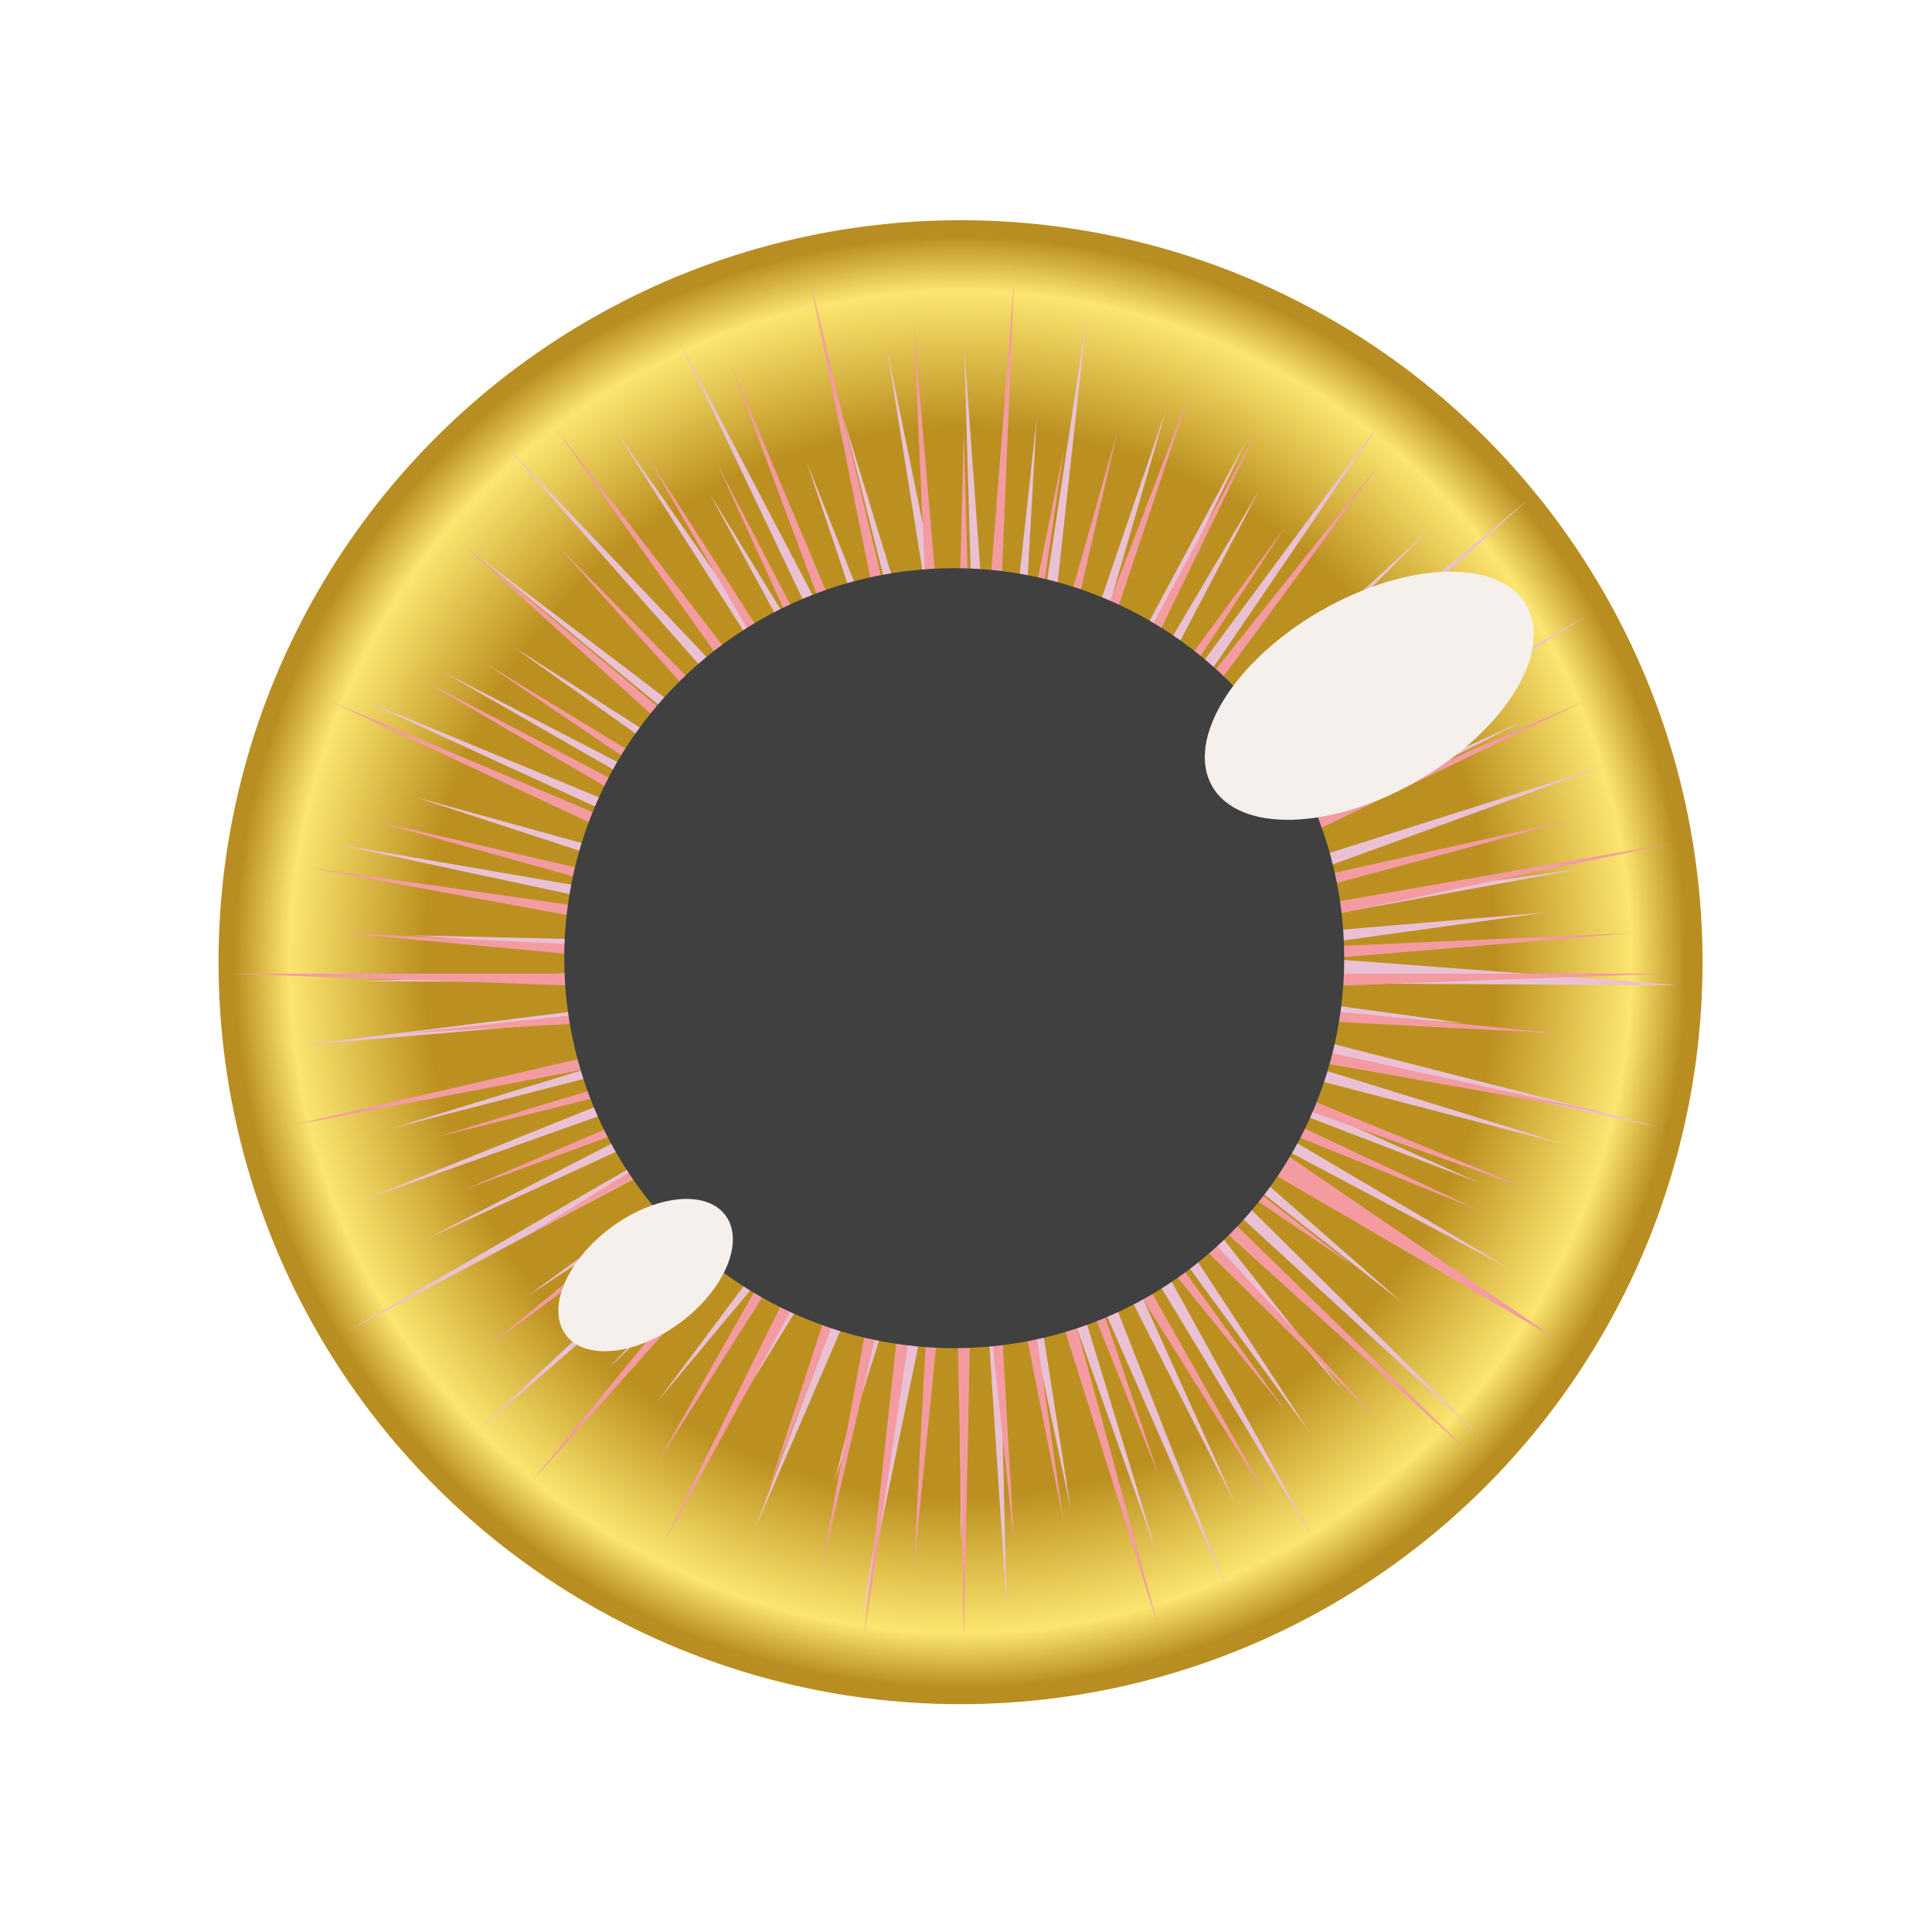
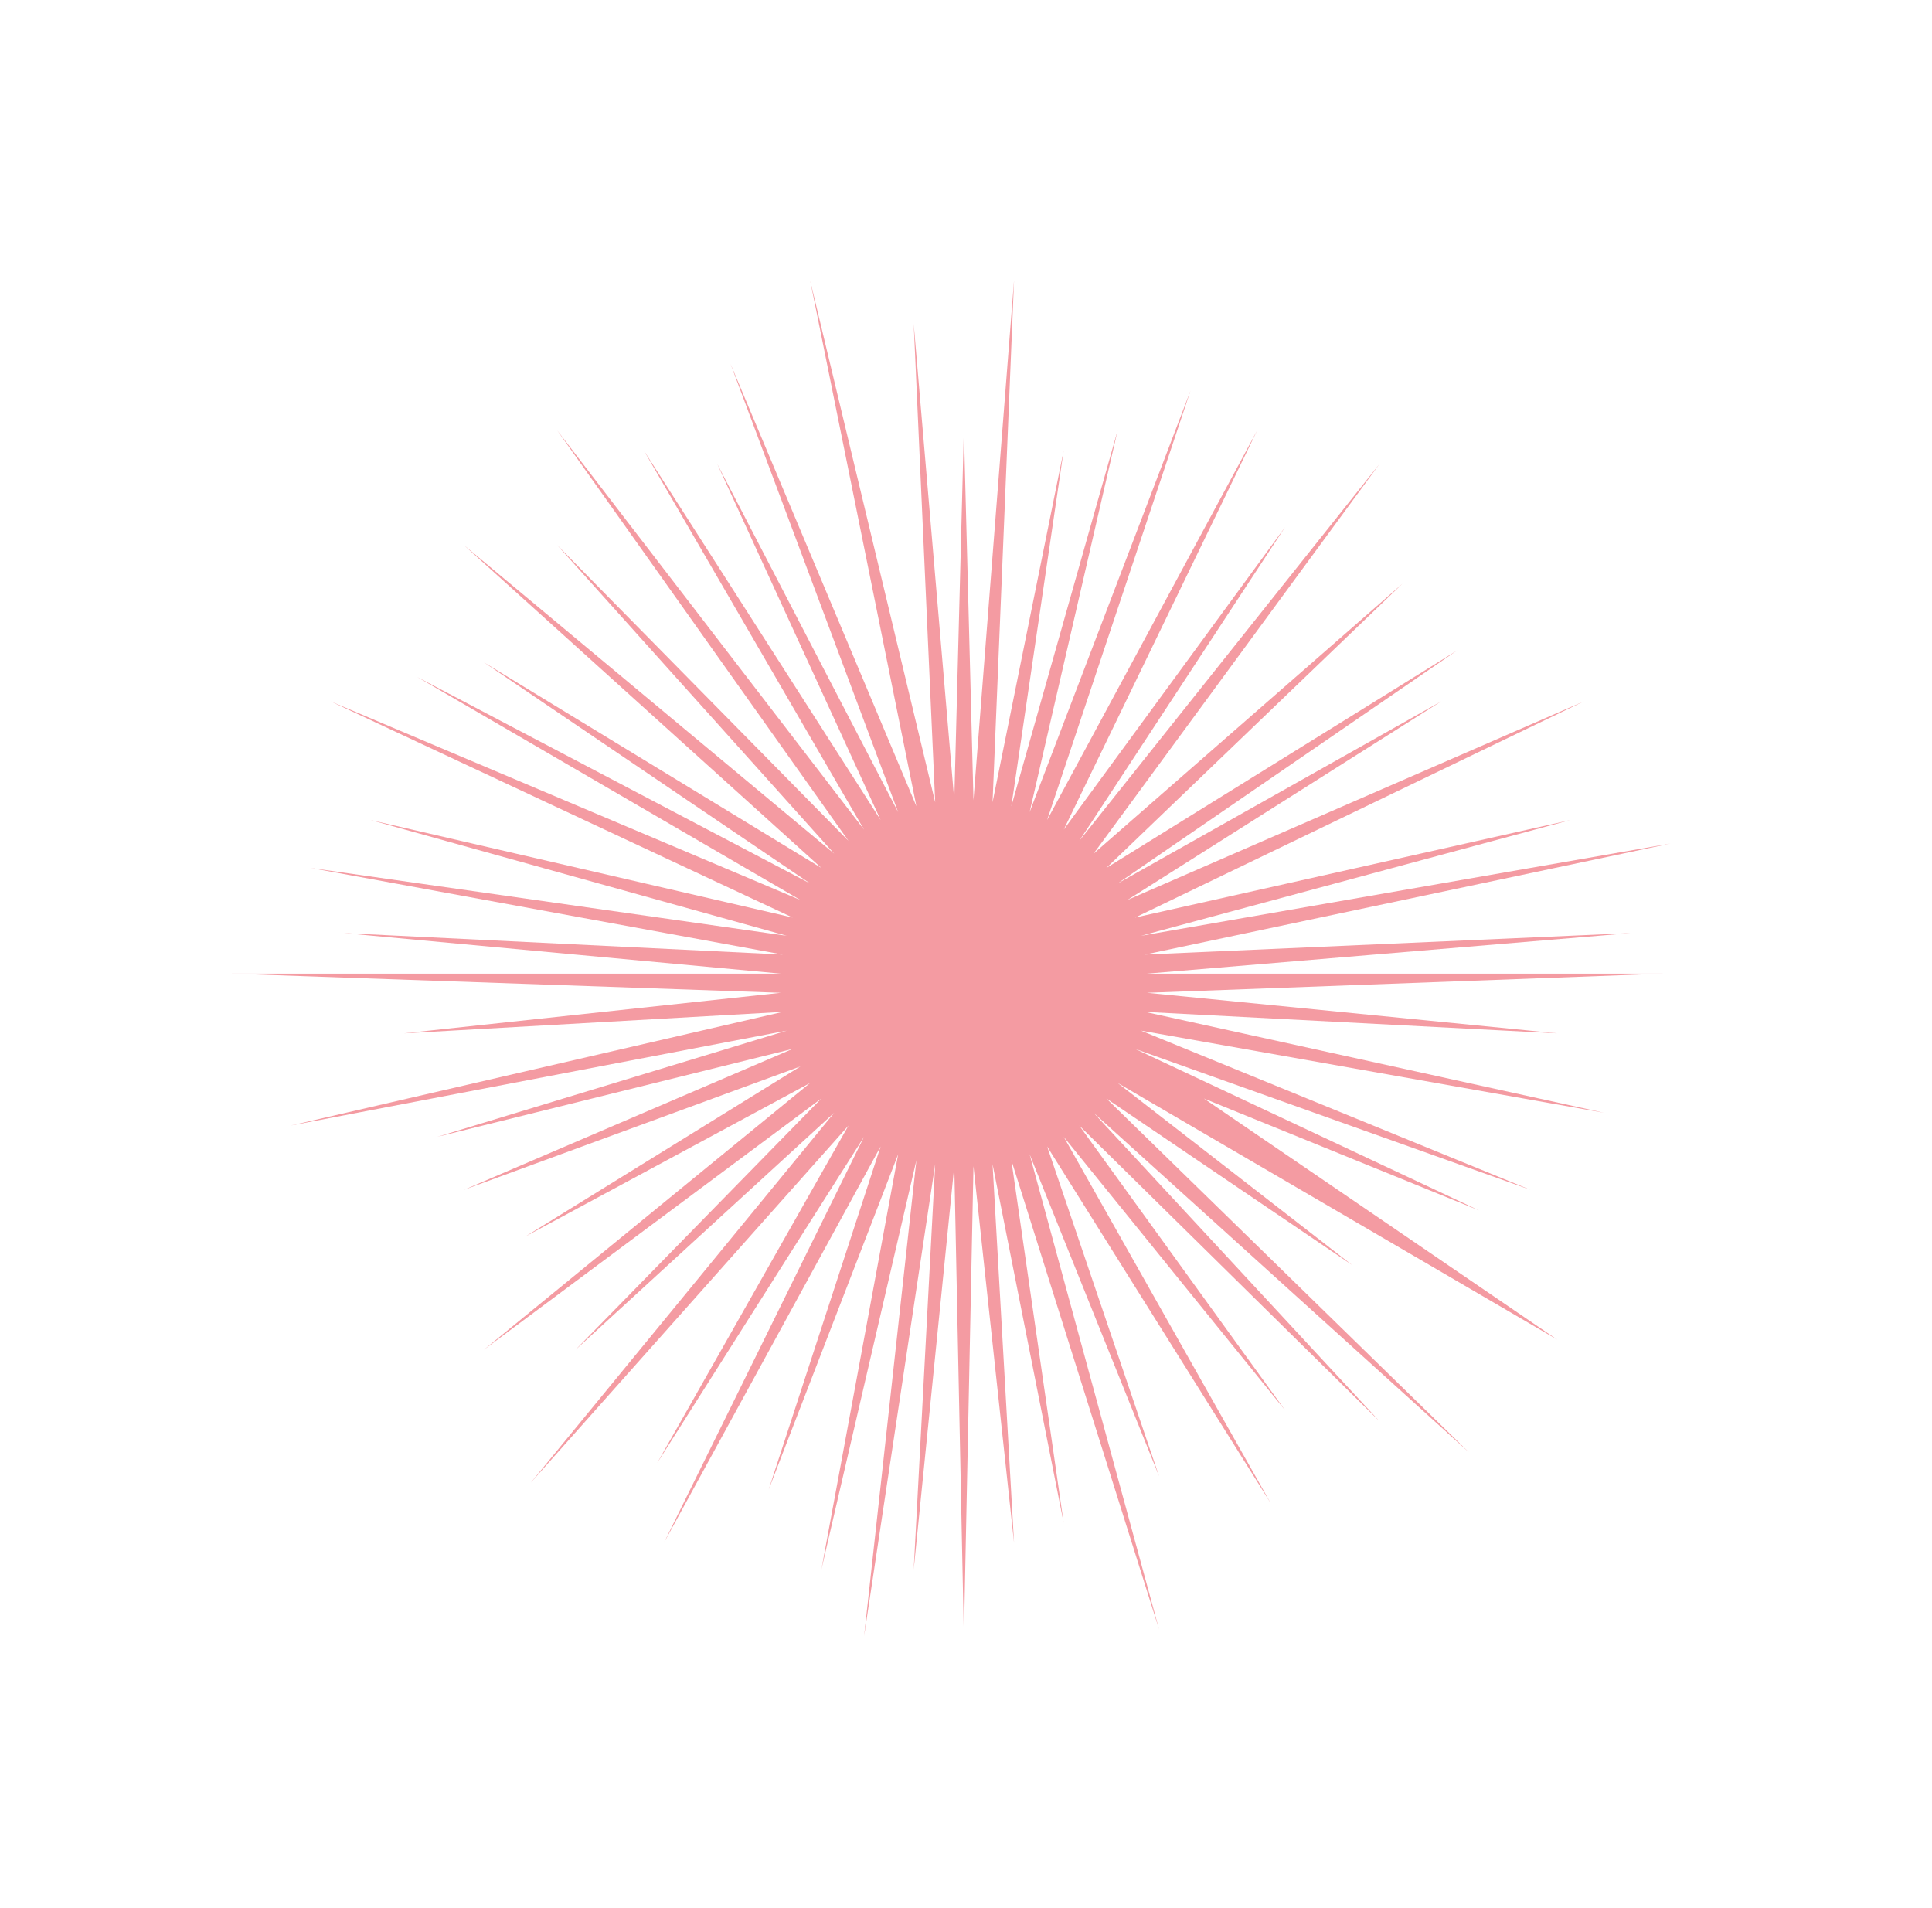
<svg xmlns="http://www.w3.org/2000/svg" width="161" height="159" viewBox="0 0 161 159" fill="none">
-   <circle cx="80.045" cy="80.184" r="61.834" fill="url(#paint0_radial_830_135)" />
  <g filter="url(#filter0_f_830_135)">
-     <path d="M59.181 41.202L75.287 67.498L56.545 28.273L76.748 66.847L67.224 38.499L78.269 66.353L70.279 34.795L79.833 66.02L73.882 28.886L81.424 65.852L80.351 28.98L83.022 65.852L86.392 34.801L84.613 66.018L90.577 26.298L86.177 66.35L97.219 34.001L87.697 66.843L103.951 36.523L89.158 67.493L104.923 40.867L90.542 68.292L115.216 34.924L91.836 69.231L119.198 44.043L93.024 70.3L127.396 41.575L94.093 71.487L128.241 49.706L95.033 72.78L132.336 51.243L95.832 74.164L127.126 59.997L96.481 75.624L133.803 63.784L96.975 77.144L131.724 72.405L97.307 78.707L128.86 76.034L104.342 79.422L139.888 82.1L97.473 81.895L121.988 85.265L97.305 83.485L138.212 93.913L96.972 85.048L130.473 95.4L96.477 86.568L123.189 98.535L95.826 88.029L126.005 105.832L95.026 89.413L116.853 108.552L94.086 90.707L123.236 119.609L93.016 91.895L111.908 115.894L91.827 92.965L109.159 119.404L90.533 93.905L109.424 128.224L89.148 94.705L103.027 125.508L87.687 95.355L102.222 132.382L86.166 95.85L96.365 129.355L84.602 96.183L89.228 125.783L83.011 96.35L83.888 133.994L81.412 96.351L80.076 128.503L79.822 96.184L71.767 135.223L78.258 95.853L69.464 123.734L76.737 95.359L62.849 127.554L75.277 94.71L61.125 117.652L73.892 93.911L54.744 116.85L72.599 92.972L50.611 114.134L71.411 91.903L39.556 119.432L70.341 90.716L43.892 108.053L69.402 89.423L28.894 110.965L68.603 88.039L35.384 103.317L67.953 86.579L30.263 100.003L67.46 85.059L32.596 94.043L67.128 83.496L24.765 87.146L66.961 81.906L30.006 81.779L66.962 80.308L34.205 77.942L67.13 78.718L27.878 70.316L67.463 77.155L34.613 66.427L67.957 75.634L29.833 58.147L68.608 74.174L36.927 55.99L69.408 72.789L42.775 53.897L70.349 71.496L39.574 46.13L71.419 70.308L41.826 36.771L72.608 69.238L51.12 35.601L73.902 68.298L59.181 41.202Z" fill="#EAC1D4" />
-   </g>
+     </g>
  <g filter="url(#filter1_f_830_135)">
    <path d="M80.323 35.865L81.123 66.691L84.504 23.35L82.713 66.858L88.639 37.545L84.278 67.19L93.138 35.865L85.799 67.684L99.212 32.55L87.26 68.334L104.767 35.865L88.645 69.133L107.088 43.927L89.939 70.072L114.964 38.656L91.128 71.141L116.865 48.647L92.198 72.329L121.434 54.198L93.138 73.622L120.104 58.445L93.938 75.006L131.99 58.445L94.588 76.466L130.879 68.334L95.082 77.985L139.212 70.295L95.415 79.548L135.879 77.759L95.582 81.138H138.656L95.582 82.736L129.767 86.114L95.415 84.325L133.656 92.732L95.082 85.888L127.545 99.159L94.588 87.408L123.25 100.869L100.323 91.545L129.767 111.637L93.138 90.252L112.684 105.428L92.198 91.545L122.41 121.029L91.128 92.732L114.964 118.447L89.939 93.801L107.088 117.521L88.645 94.741L105.879 125.248L87.26 95.54L96.593 123.028L85.799 96.19L96.593 135.795L84.278 96.684L88.639 126.913L82.713 97.016L84.504 128.578L81.123 97.183L80.323 136.35L79.523 97.183L76.142 130.799L77.933 97.016L72.007 136.35L76.368 96.684L68.448 130.799L74.847 96.19L64.054 124.138L73.386 95.54L55.323 128.578L72.001 94.741L54.767 121.918L70.707 93.801L44.212 123.583L69.518 92.732L47.962 112.481L68.448 91.545L40.323 112.481L67.508 90.252L43.781 103.045L66.708 88.868L38.656 99.159L66.058 87.408L36.434 94.741L65.564 85.888L24.212 93.801L65.231 84.325L33.656 86.114L65.064 82.736L19.212 81.138H65.064L28.656 77.759L65.231 79.548L25.879 72.329L65.564 77.985L30.879 68.334L66.058 76.466L27.545 58.445L66.708 75.006L34.767 56.418L67.508 73.622L40.323 55.194L68.448 72.329L38.656 45.426L69.518 71.141L46.434 45.426L70.707 70.072L46.434 35.865L72.001 69.133L53.656 37.545L73.386 68.334L59.767 38.656L74.847 67.684L60.879 30.329L76.368 67.19L67.508 23.35L77.933 66.858L76.142 26.984L79.523 66.691L80.323 35.865Z" fill="#F49BA2" />
  </g>
-   <circle cx="79.519" cy="79.85" r="32.5" fill="#404040" />
-   <ellipse cx="53.801" cy="106.26" rx="4.902" ry="8.312" transform="rotate(53.104 53.801 106.26)" fill="#F5F0EC" />
-   <ellipse cx="114.108" cy="57.979" rx="15.111" ry="8.152" transform="rotate(-30 114.108 57.979)" fill="#F5F0EC" />
  <defs>
    <filter id="filter0_f_830_135" x="22.765" y="24.298" width="119.123" height="112.926" filterUnits="userSpaceOnUse" color-interpolation-filters="sRGB">
      <feFlood flood-opacity="0" result="BackgroundImageFix" />
      <feBlend mode="normal" in="SourceGraphic" in2="BackgroundImageFix" result="shape" />
      <feGaussianBlur stdDeviation="1" result="effect1_foregroundBlur_830_135" />
    </filter>
    <filter id="filter1_f_830_135" x="7.212" y="11.35" width="144" height="137" filterUnits="userSpaceOnUse" color-interpolation-filters="sRGB">
      <feFlood flood-opacity="0" result="BackgroundImageFix" />
      <feBlend mode="normal" in="SourceGraphic" in2="BackgroundImageFix" result="shape" />
      <feGaussianBlur stdDeviation="6" result="effect1_foregroundBlur_830_135" />
    </filter>
    <radialGradient id="paint0_radial_830_135" cx="0" cy="0" r="1" gradientUnits="userSpaceOnUse" gradientTransform="translate(80.045 80.184) rotate(90) scale(61.834)">
      <stop offset="0.719" stop-color="#BB9021" />
      <stop offset="0.901" stop-color="#FCE570" />
      <stop offset="0.974" stop-color="#B88E22" />
    </radialGradient>
  </defs>
</svg>